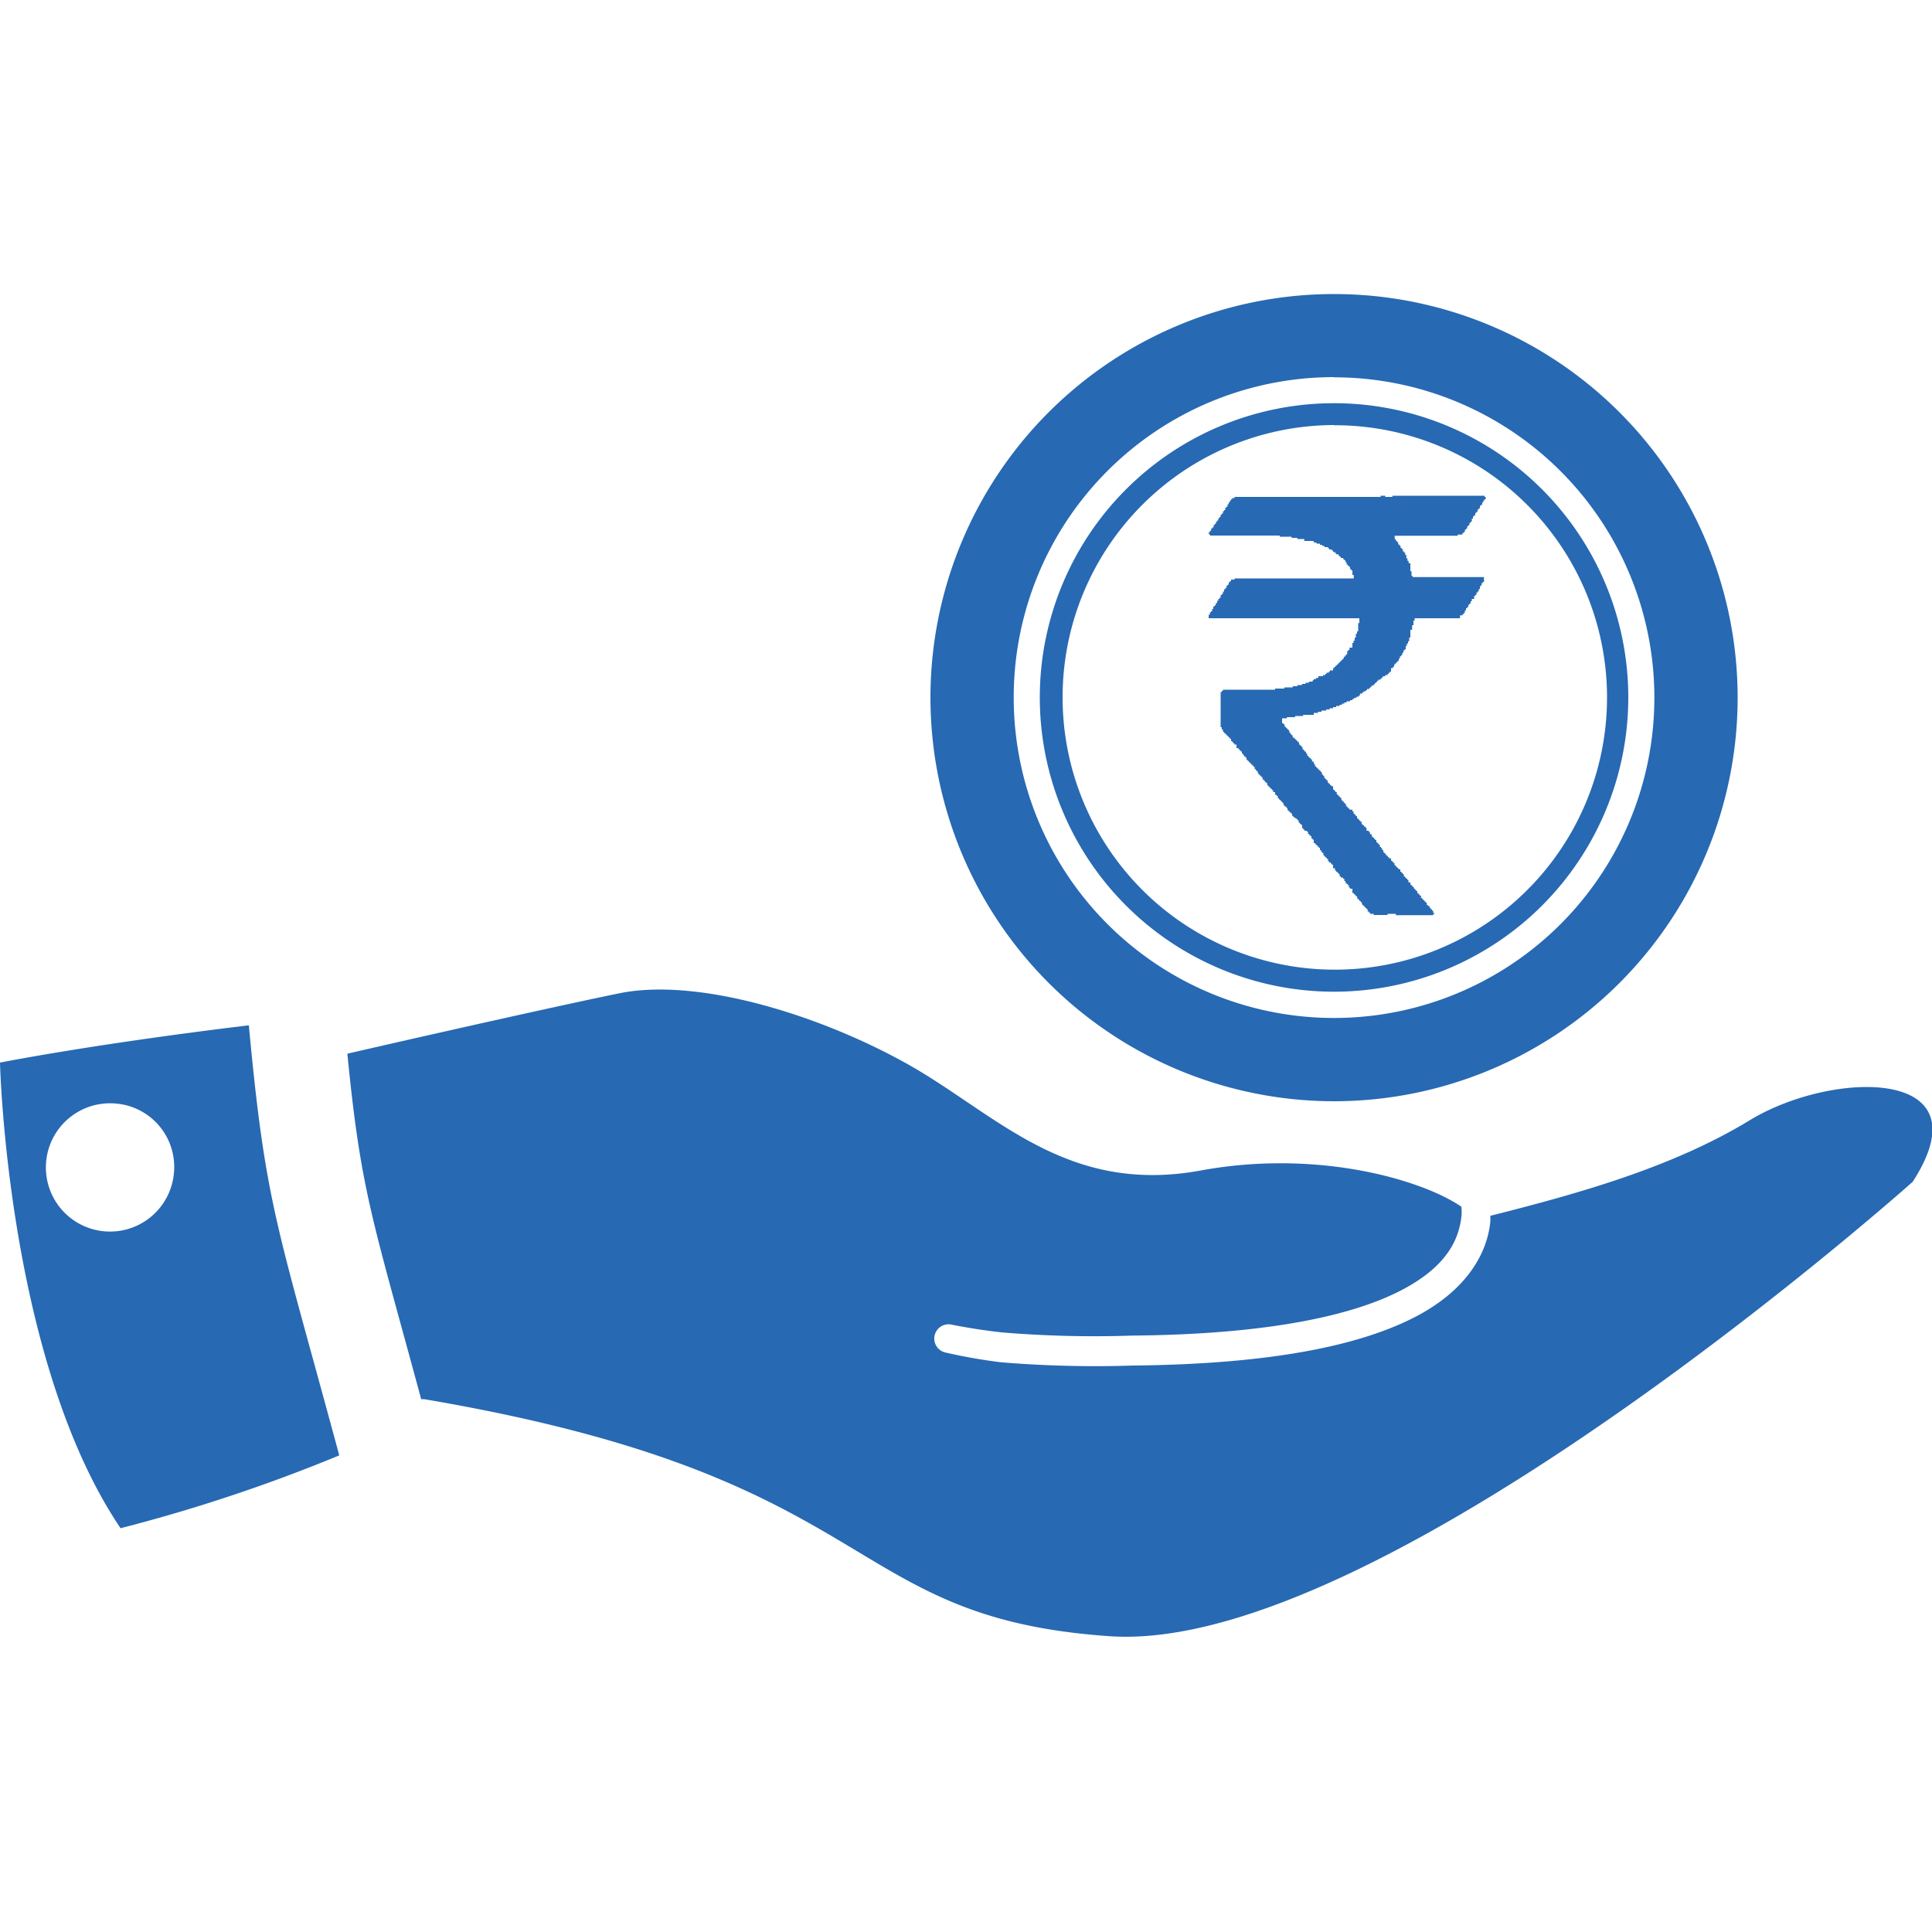
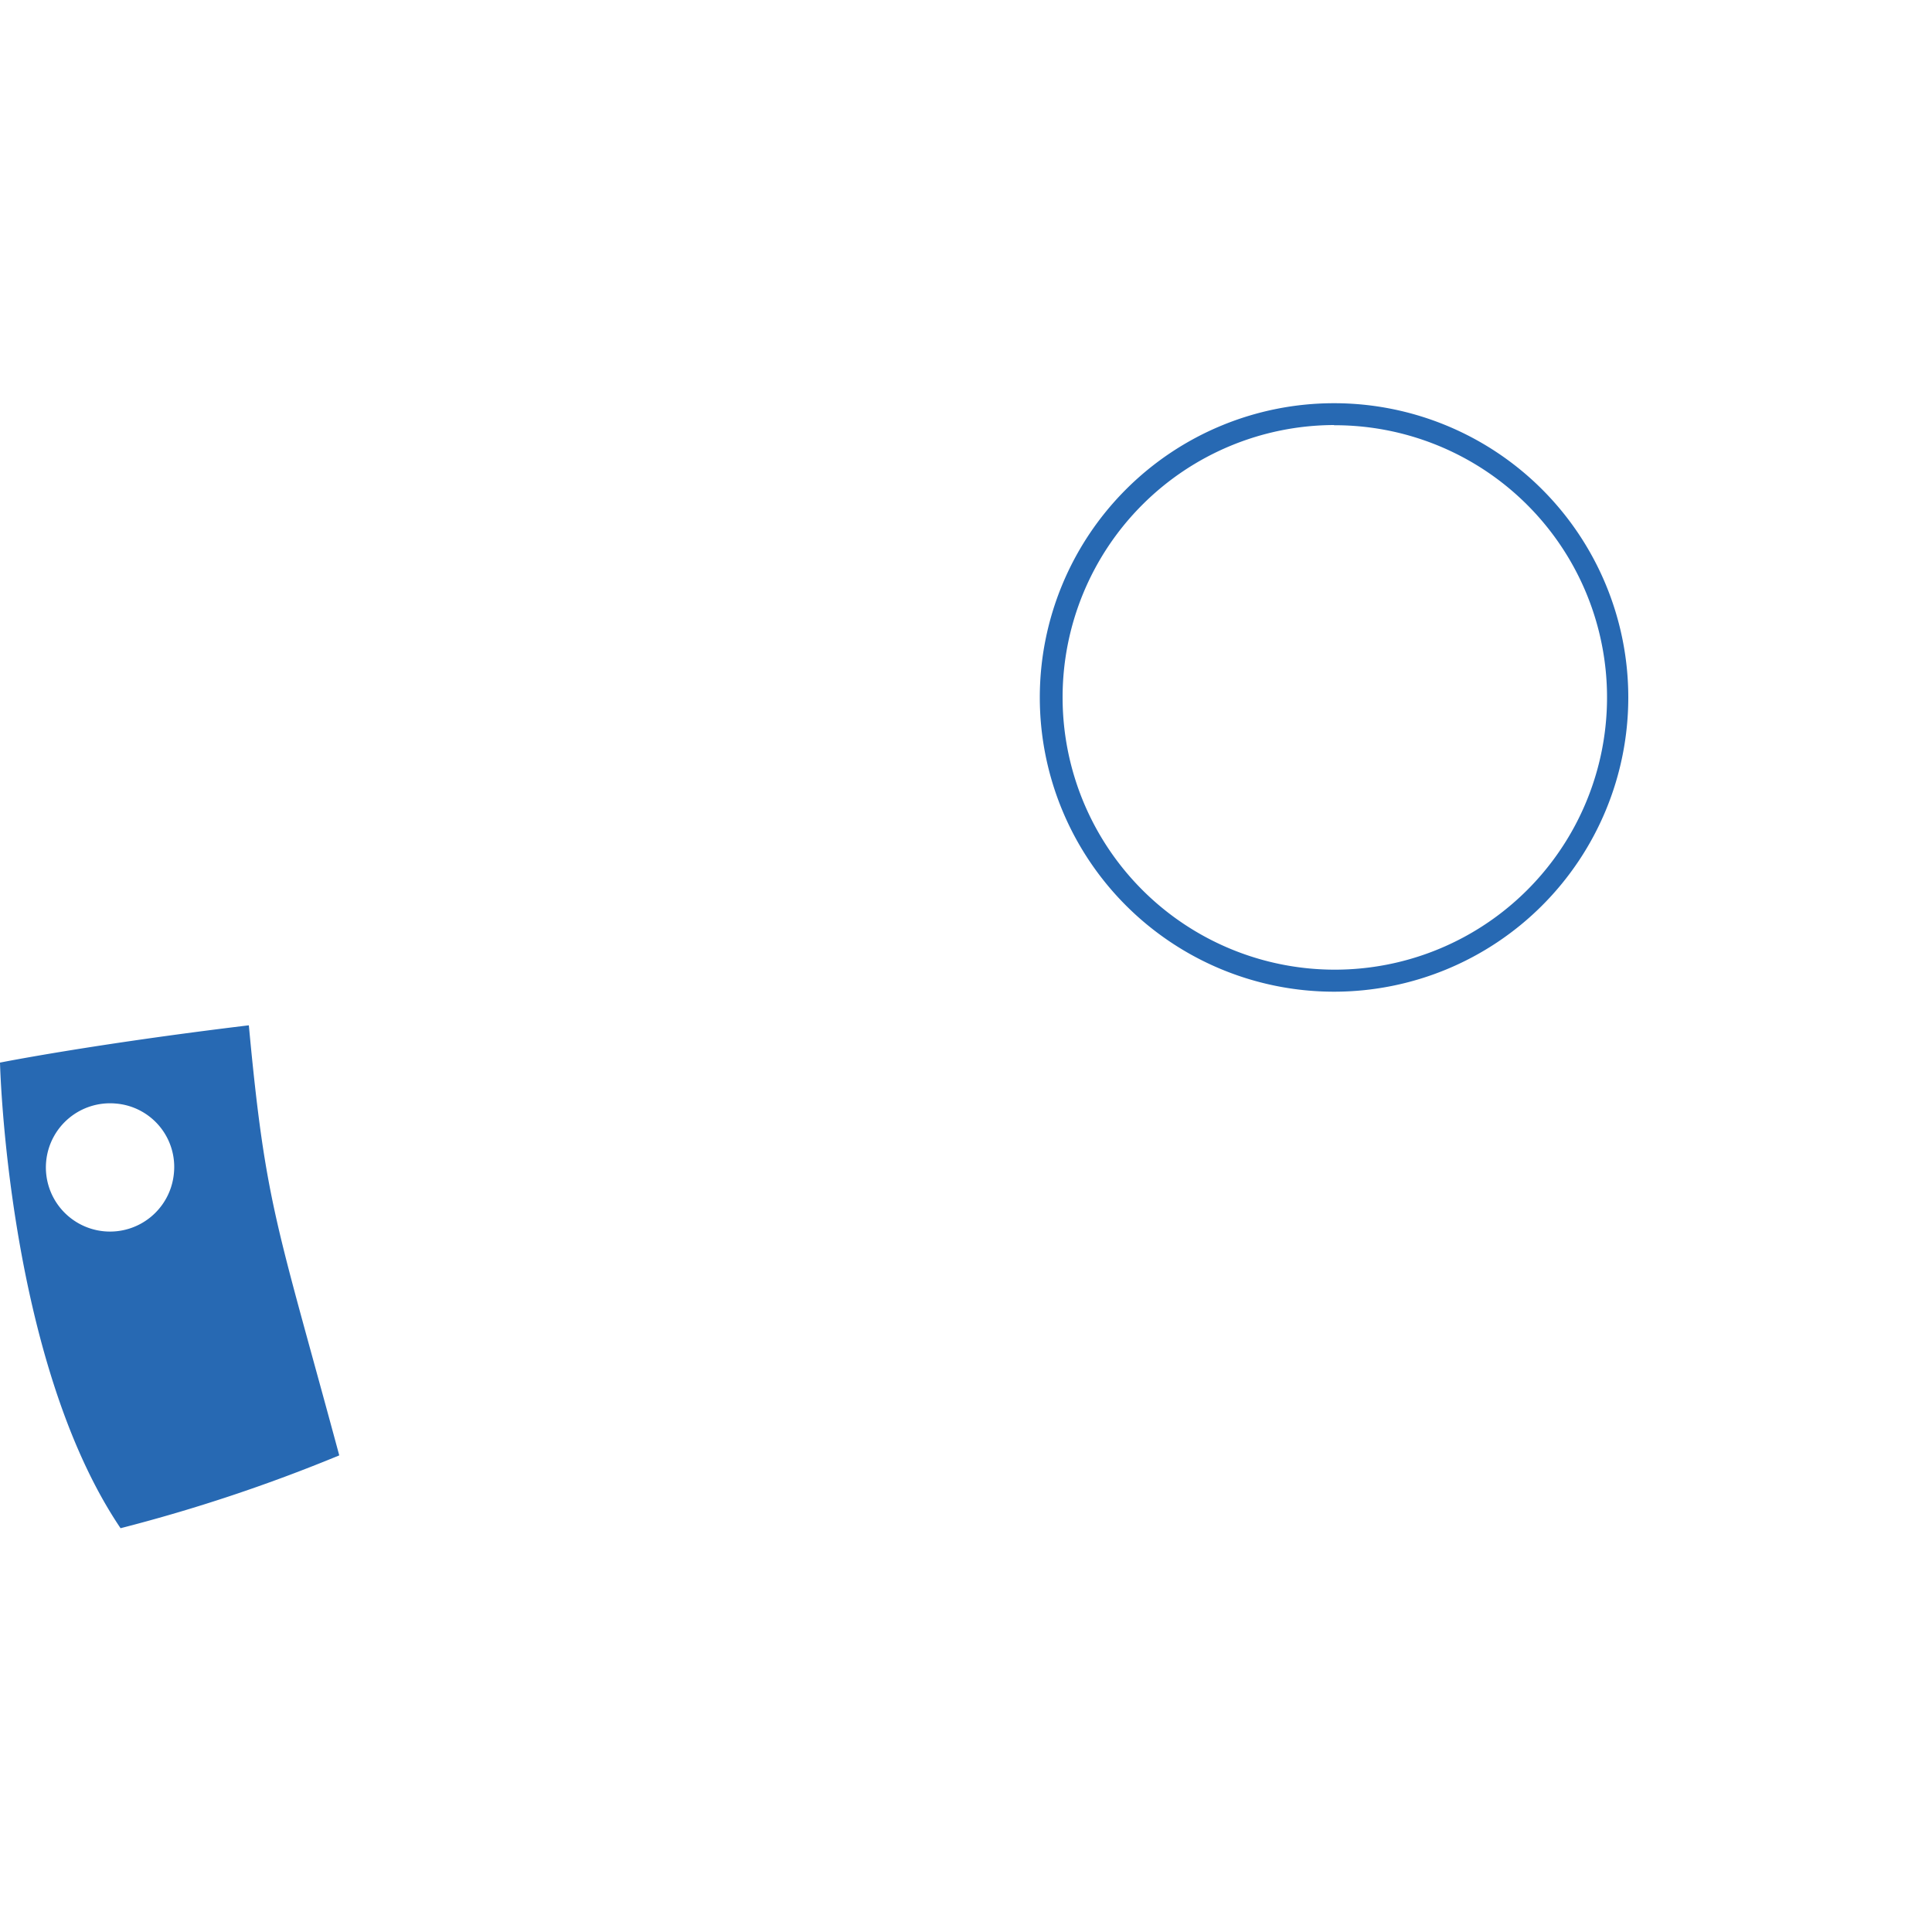
<svg xmlns="http://www.w3.org/2000/svg" id="Layer_1" data-name="Layer 1" viewBox="0 0 100 100">
-   <path d="M90.54,58c-4,2.43-8.85,3.78-13.4,4.93,0,.09,0,.19,0,.29-.16,1.66-1.23,3.6-4,5s-7.25,2.39-14.51,2.46a58.84,58.84,0,0,1-6.83-.17A28.65,28.65,0,0,1,48.91,70a.74.74,0,0,1,.28-1.45c1,.2,1.88.33,2.73.42a57.66,57.66,0,0,0,6.67.16c7.13-.06,11.41-1.06,13.85-2.3s3.06-2.66,3.2-3.84a2.37,2.37,0,0,0,0-.53c-2-1.38-7.43-3-13.52-1.87-7,1.27-10.62-3-15.23-5.56s-10.82-4.43-14.82-3.62c-3.83.78-13.3,2.94-14.09,3.13.7,7.14,1.28,8.49,3.82,17.88l.15,0c24,4.07,21.38,11.3,35.49,12.27S99,61.17,99,61.17C102.87,55.2,94.81,55.38,90.54,58Z" style="fill:#2769b3" />
  <path d="M0,55S.36,70.39,6.24,79.1a84.63,84.63,0,0,0,11.32-3.77c-3.24-12-3.81-12.92-4.68-22.26C4.76,54.05,0,55,0,55Zm9,5.74a3.32,3.32,0,1,1-3-3.62A3.29,3.29,0,0,1,9,60.74Z" style="fill:#2769b3" />
-   <path d="M69.05,57A20.89,20.89,0,1,0,48.16,36.1,20.9,20.9,0,0,0,69.05,57Zm0-37.47A16.58,16.58,0,1,1,52.47,36.1,16.57,16.57,0,0,1,69.05,19.52Z" style="fill:#2769b3" />
  <path d="M69.05,51.33A15.23,15.23,0,1,0,53.82,36.1,15.23,15.23,0,0,0,69.05,51.33Zm0-29.32A14.09,14.09,0,1,1,55,36.1,14.09,14.09,0,0,1,69.05,22Z" style="fill:#2769b3" />
-   <path d="M71.46,25.66h.24v.06h.37v-.06h4.77v.06h.06v.12h-.06v.06h-.06V26h-.06v.12h-.06v.06H76.6v.13h-.06v.06h-.06v.12h-.06v.06h-.06v.12H76.3v.06h-.06v.12h-.06V27h-.06v.06h-.06v.12H76v.06h-.06v.12h-.06v.06h-.06v.12h-.07v.06h-.06v.07h-.24v.06H72.19v.18h.06V28h.06v.06h.06v.12h.06v.06h.06v.12h.06v.06h.06v.12h.06v.06h.06v.12h.06v.18h.06v.13h.06v.12H73v.18H73v.24h.06v.24h.06v.06h3.69V30h.06V30h-.06v.12h-.06v.06h-.06v.12h-.06v.06H76.6v.13h-.06v.12h-.06v.06h-.06v.12h-.06v.06H76.3V31h-.06V31h-.06v.12h-.06v.12h-.06v.06H76v.12h-.06v.06h-.06v.12h-.06v.13h-.06v.06H75.7v.06h-.13V32H73.22v.12h-.06v.24h-.07v.24H73v.24H73V33h-.06v.19h-.06v.12h-.06v.12h-.06v.18h-.06v.06h-.06v.12h-.06v.12h-.06v.06h-.06v.12h-.06v.12h-.06v.06h-.06v.06h-.06v.06h-.06v.12h-.06v.07H72v.06H72v.12h-.06v.06h-.06v.06h-.06v.06H71.7V35h-.06V35h-.06v.06h-.06v.06h-.06v.06h-.12v.06h-.06v.06h-.06v.06h-.06v.06H71.1v.06H71v.06h-.06v.06h-.06v.06h-.12v.06h-.06v.06h-.12v.06h-.07v.06h-.12V36h-.06v.06h-.12v.06h-.12v.06H70v.06h-.12v.06h-.18v.06h-.12v.06h-.12v.06h-.12v.06h-.18v.06H69v.06h-.18v.06h-.18v.06h-.24v.06h-.18v.06H68V37h-.31V37h-.24v.06h-.42v.06h-.42v.06h-.25v.25h.07v.06h.06v.12h.06v.06h.06v.06h.06v.06h.06v.12h.06V38h.06v.06h.06v.12H67v.06h.06v.06h.06v.06h.06v.06h.06v.12h.06v.06h.06v.06h.06v.13h.06v.06h.06v.06h.06V39h.06v.12h.06v.06h.06v.06h.06v.06h.07v.12H68v.06H68v.06h.06v.12h.06v.06h.06v.06h.06v.06h.06v.06h.06v.06h.06v.13h.06v.06h.06v.12h.06v.06h.06v.06h.06v.12h.06v.06h.06v.06h.06v.06H69v.12H69v.06h.06v.06h.06V41h.07v.12h.06v.06h.06v.06h.06v.06h.06v.12h.06v.06h.06v.07h.06v.06h.06v.12h.06v.06h.06v.06h.06v.06H70v.06H70V42h.06v.12h.06v.06h.06v.06h.06v.12h.06v.06h.06v.06h.06v.06h.06v.12h.06v.06h.06v.06h.07v.06h.06V43h.06V43h.06v.06h.06v.12H71v.06H71v.06h.06v.06h.06v.06h.06v.06h.06v.12h.06v.06h.06v.06h.06v.12h.06v.06h.06V44h.06v.12h.06v.06h.06v.07h.06v.06h.06v.06h.06v.06H72v.12h.06v.06h.06v.06h.06v.12h.06v.06h.06v.06h.06v.06h.06V45h.06v.12h.06v.06h.06v.06h.06v.12h.06v.06h.06v.06h.06v.06h.06v.13H73v.06H73v.06h.06v.06h.06v.06h.06V46h.06v.06h.06v.06h.06v.12h.07v.06h.06v.06h.06v.12h.06v.06h.06v.06h.06v.06h.06v.06h.06v.12h.06v.06H74V47h.06v.07h.06v.06h.06v.12h.06v.06h-.06v.06H72.25V47.3h-.43v.06H71.1V47.3h-.18v-.06h-.06v-.06h-.07v-.12h-.06V47h-.06v-.06h-.06v-.06h-.06v-.06h-.06v-.12h-.06v-.06h-.06v-.06h-.06v-.06h-.06v-.12h-.06v-.06h-.06v-.06h-.06v-.06H70v-.12H70V46h-.06V46h-.06v-.06h-.06v-.12h-.06v-.06h-.06v-.06h-.06V45.6h-.06v-.12h-.07v-.06H69.4v-.06h-.06v-.12h-.06v-.06h-.06v-.06h-.06v-.06H69.1v-.12H69v-.06H69v-.12h-.06V44.7h-.06v-.06H68.8v-.06h-.06v-.12h-.06V44.4h-.06v-.06h-.06v-.06H68.5v-.13h-.06v-.06h-.06V44h-.06v-.12h-.06v-.06H68.2v-.06h-.06v-.06h-.06v-.06H68v-.12H68v-.06h-.06v-.06h-.06v-.12h-.06v-.06h-.06v-.06h-.06v-.12h-.06V43h-.06V43h-.06v-.06h-.06v-.07h-.06V42.7h-.06v-.06h-.06v-.06h-.06v-.12h-.06V42.4h-.06v-.06H67v-.05h-.06v-.06h-.06v-.12h-.06v-.06h-.06V42h-.06v-.06h-.06v-.12h-.06v-.07H66.5v-.06h-.06v-.12h-.06V41.5h-.06v-.06h-.06v-.06H66.2v-.06h-.06V41.2h-.06v-.06H66v-.06H66V41H65.9V40.9h-.06v-.06h-.06v-.06h-.06v-.06h-.06v-.06H65.6v-.12h-.06v-.06h-.06v-.06h-.06v-.07h-.07v-.12h-.06v-.06h-.06v-.06h-.06v-.06h-.06v-.12h-.06v-.06H65v-.06h-.06v-.12h-.06v-.06h-.06v-.06h-.06v-.06h-.06v-.06h-.06v-.06h-.06v-.06h-.06v-.12h-.06v-.06h-.06v-.06h-.06V39h-.06V38.9h-.06v-.06h-.06v-.06h-.06v-.06H64v-.06H64v-.12H63.9v-.06h-.06v-.06h-.06v-.06h-.06v-.12h-.06v-.06H63.6v-.06h-.06v-.06h-.06V38h-.06v-.06h-.06v-.06H63.3v-.12h-.06v-.12h-.06V35.82h.06v-.06h.06V35.7H66v-.06h.48v-.06h.43v-.06h.24v-.06h.24V35.4h.18v-.06h.18v-.06h.19v-.07H68v-.06h.12v-.06h.12V35h.12V35h.12v-.06h.12v-.06h.06v-.06h.12v-.06h.06v-.06H69v-.06H69v-.06h.06v-.06h.06v-.06h.07v-.06h.06v-.06h.06v-.06h.06v-.06h.06v-.06h.06v-.06h.06V34h.06v-.06h.06v-.07h.06V33.7h.06v-.06h.06v-.12H70V33.4H70v-.12h.06v-.12h.06V33h.06V32.8h.06v-.12h.06v-.43h.06V32h-7.8v-.18h.06v-.12h.06v-.06h.06v-.12h.06v-.13h.07v-.06h.06v-.12H63V31.1h.06V31h.06v-.06h.06V30.8h.06v-.06h.06v-.12h.06V30.5h.06v-.06h.06v-.12h.06v-.06h.06v-.12h.06v-.06h.06V30h.06V30h.12v-.06h6.17v-.18H70v-.12H70v-.12h-.06v-.06h-.06v-.12h-.06v-.06h-.06v-.06h-.06v-.12h-.06V29h-.06v-.06h-.06v-.06H69.4v-.06h-.06v-.06h-.06v-.07h-.12v-.06H69.1v-.06H69V28.5h-.06v-.06H68.8v-.06h-.06v-.06h-.18v-.06h-.12V28.2h-.12v-.06h-.18v-.06H68V28h-.25V28h-.24V27.9h-.36v-.06h-.3v-.06h-.61v-.06H62.63v-.06h-.06v-.12h.06v-.07h.06v-.12h.07v-.06h.06v-.12h.06v-.06h.06V27H63v-.06h.06v-.12h.06v-.06h.06v-.12h.06v-.06h.06v-.12h.06v-.06h.06v-.12h.06v-.06h.06v-.12h.06V26h.06V25.9h.06v-.06h.06v-.06h.12v-.06h7.56v-.06Z" style="fill:#2769b3" />
</svg>